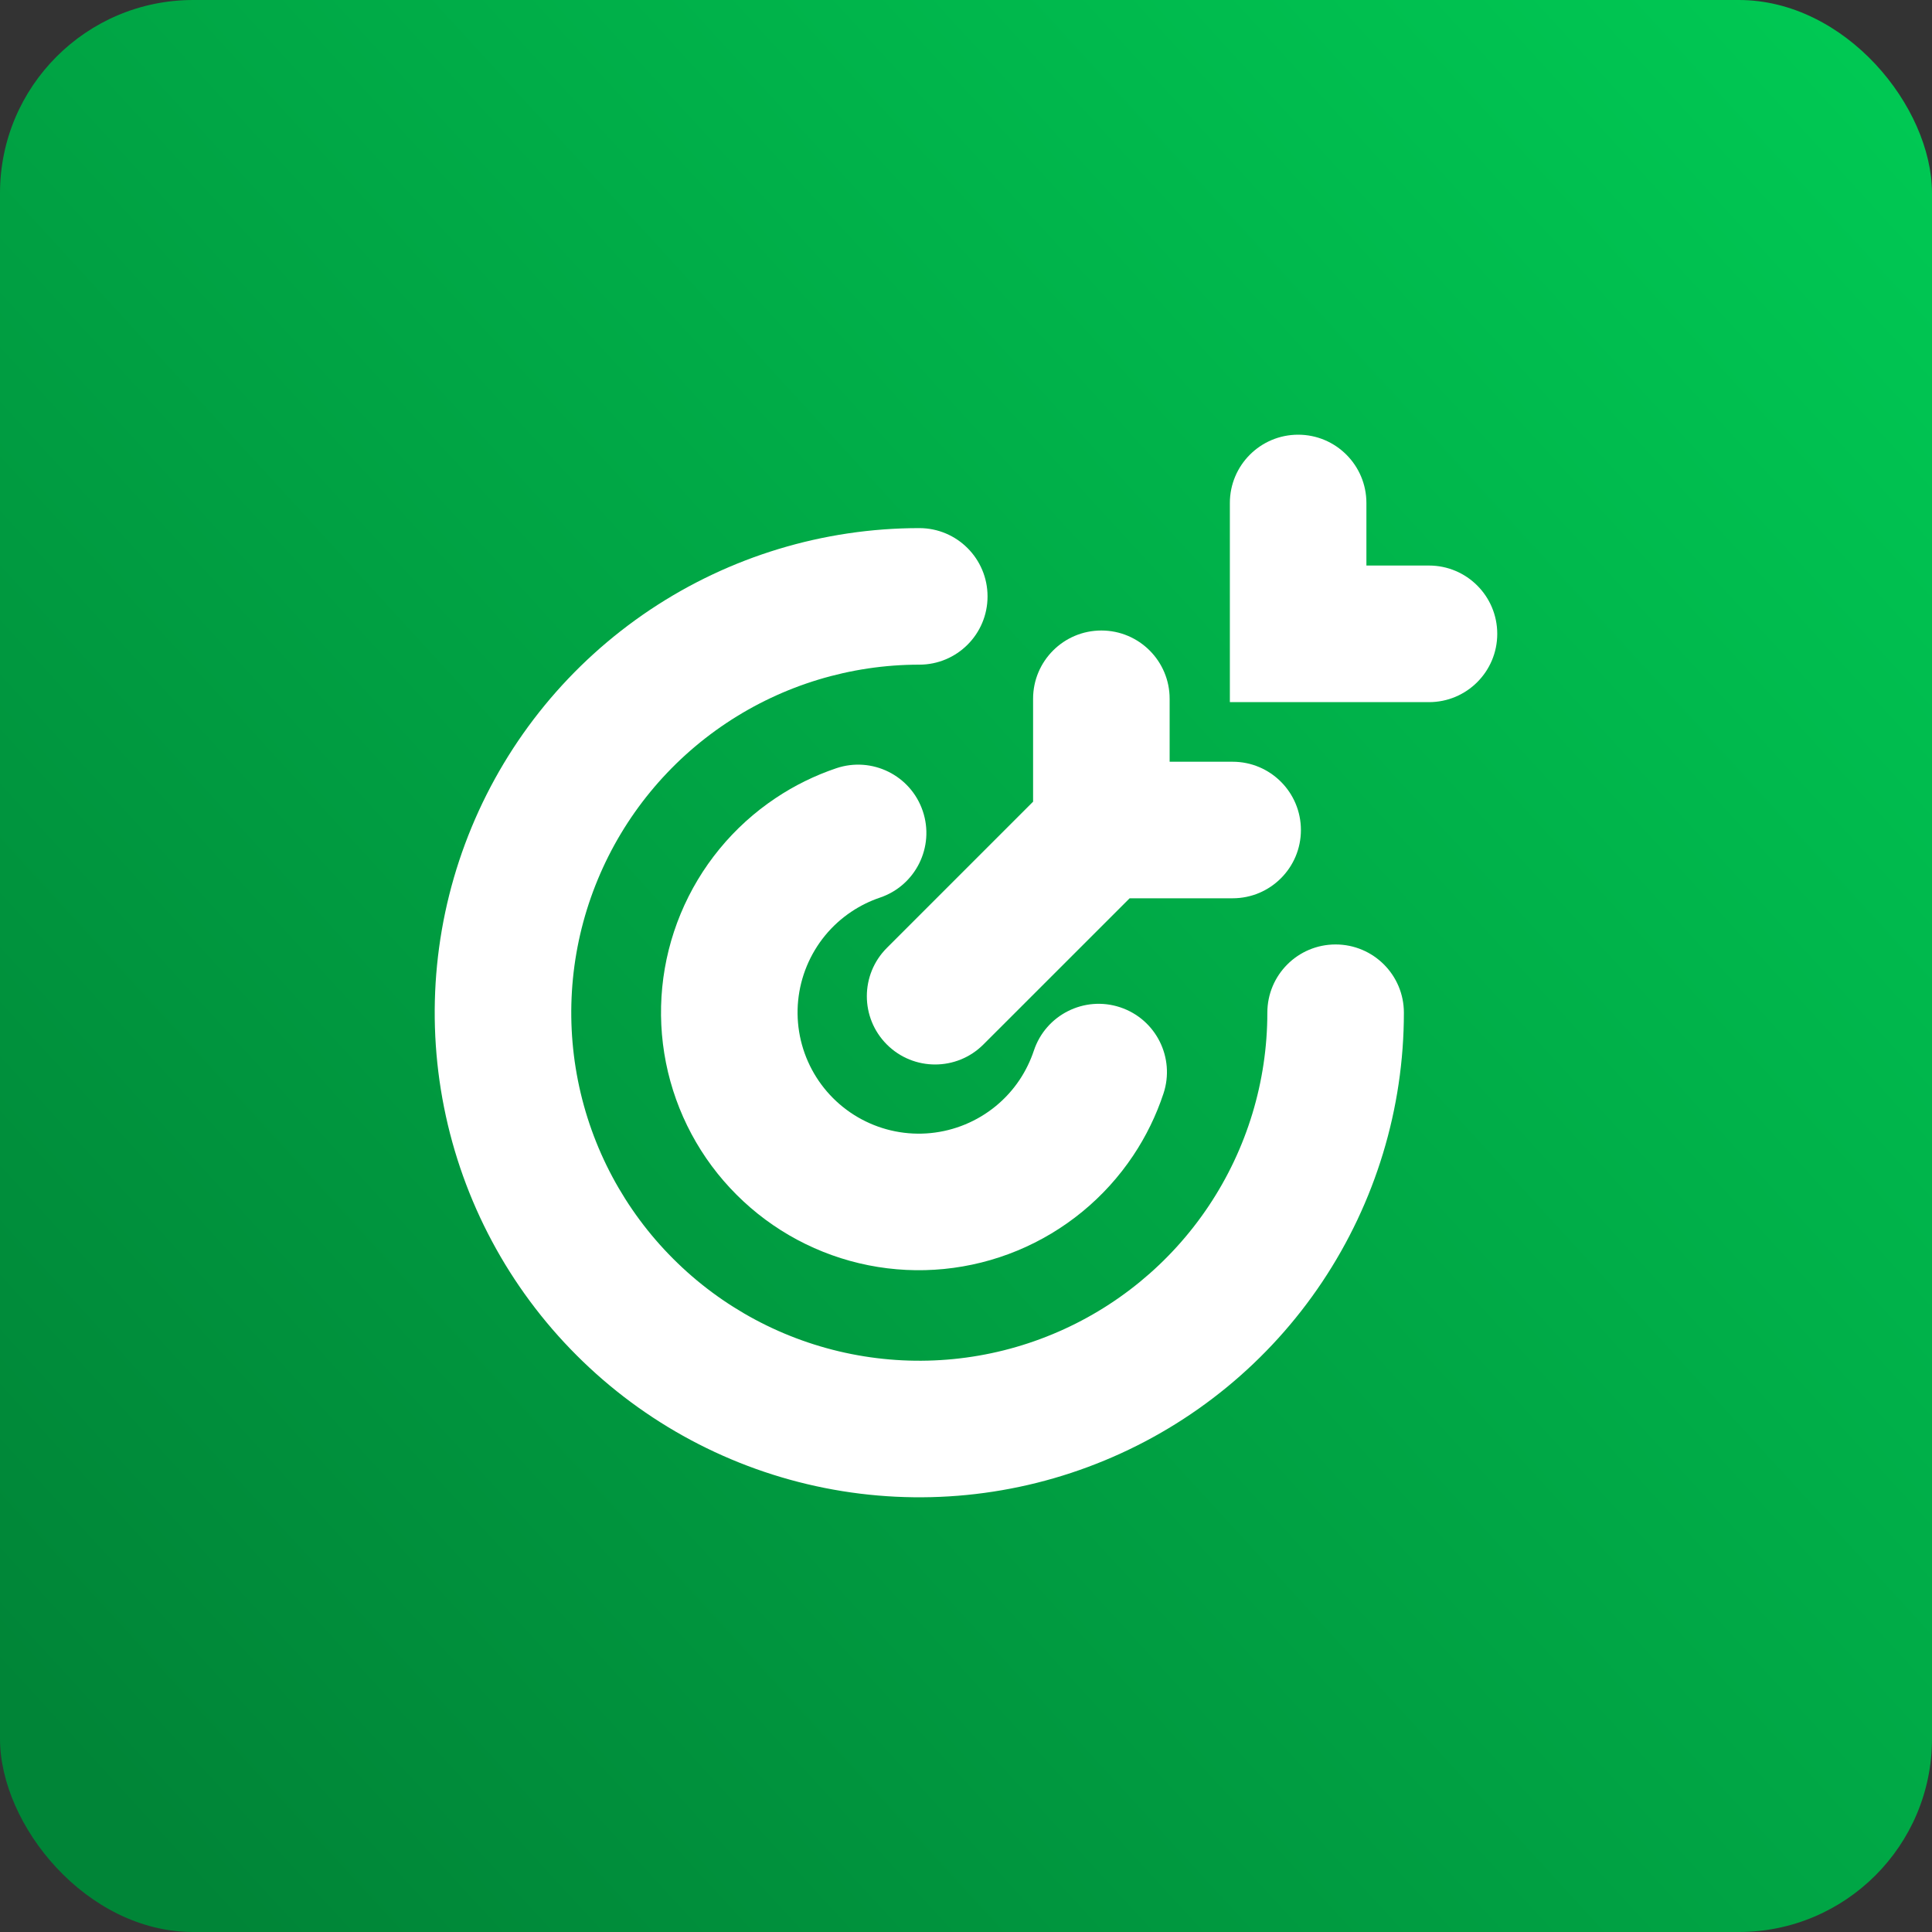
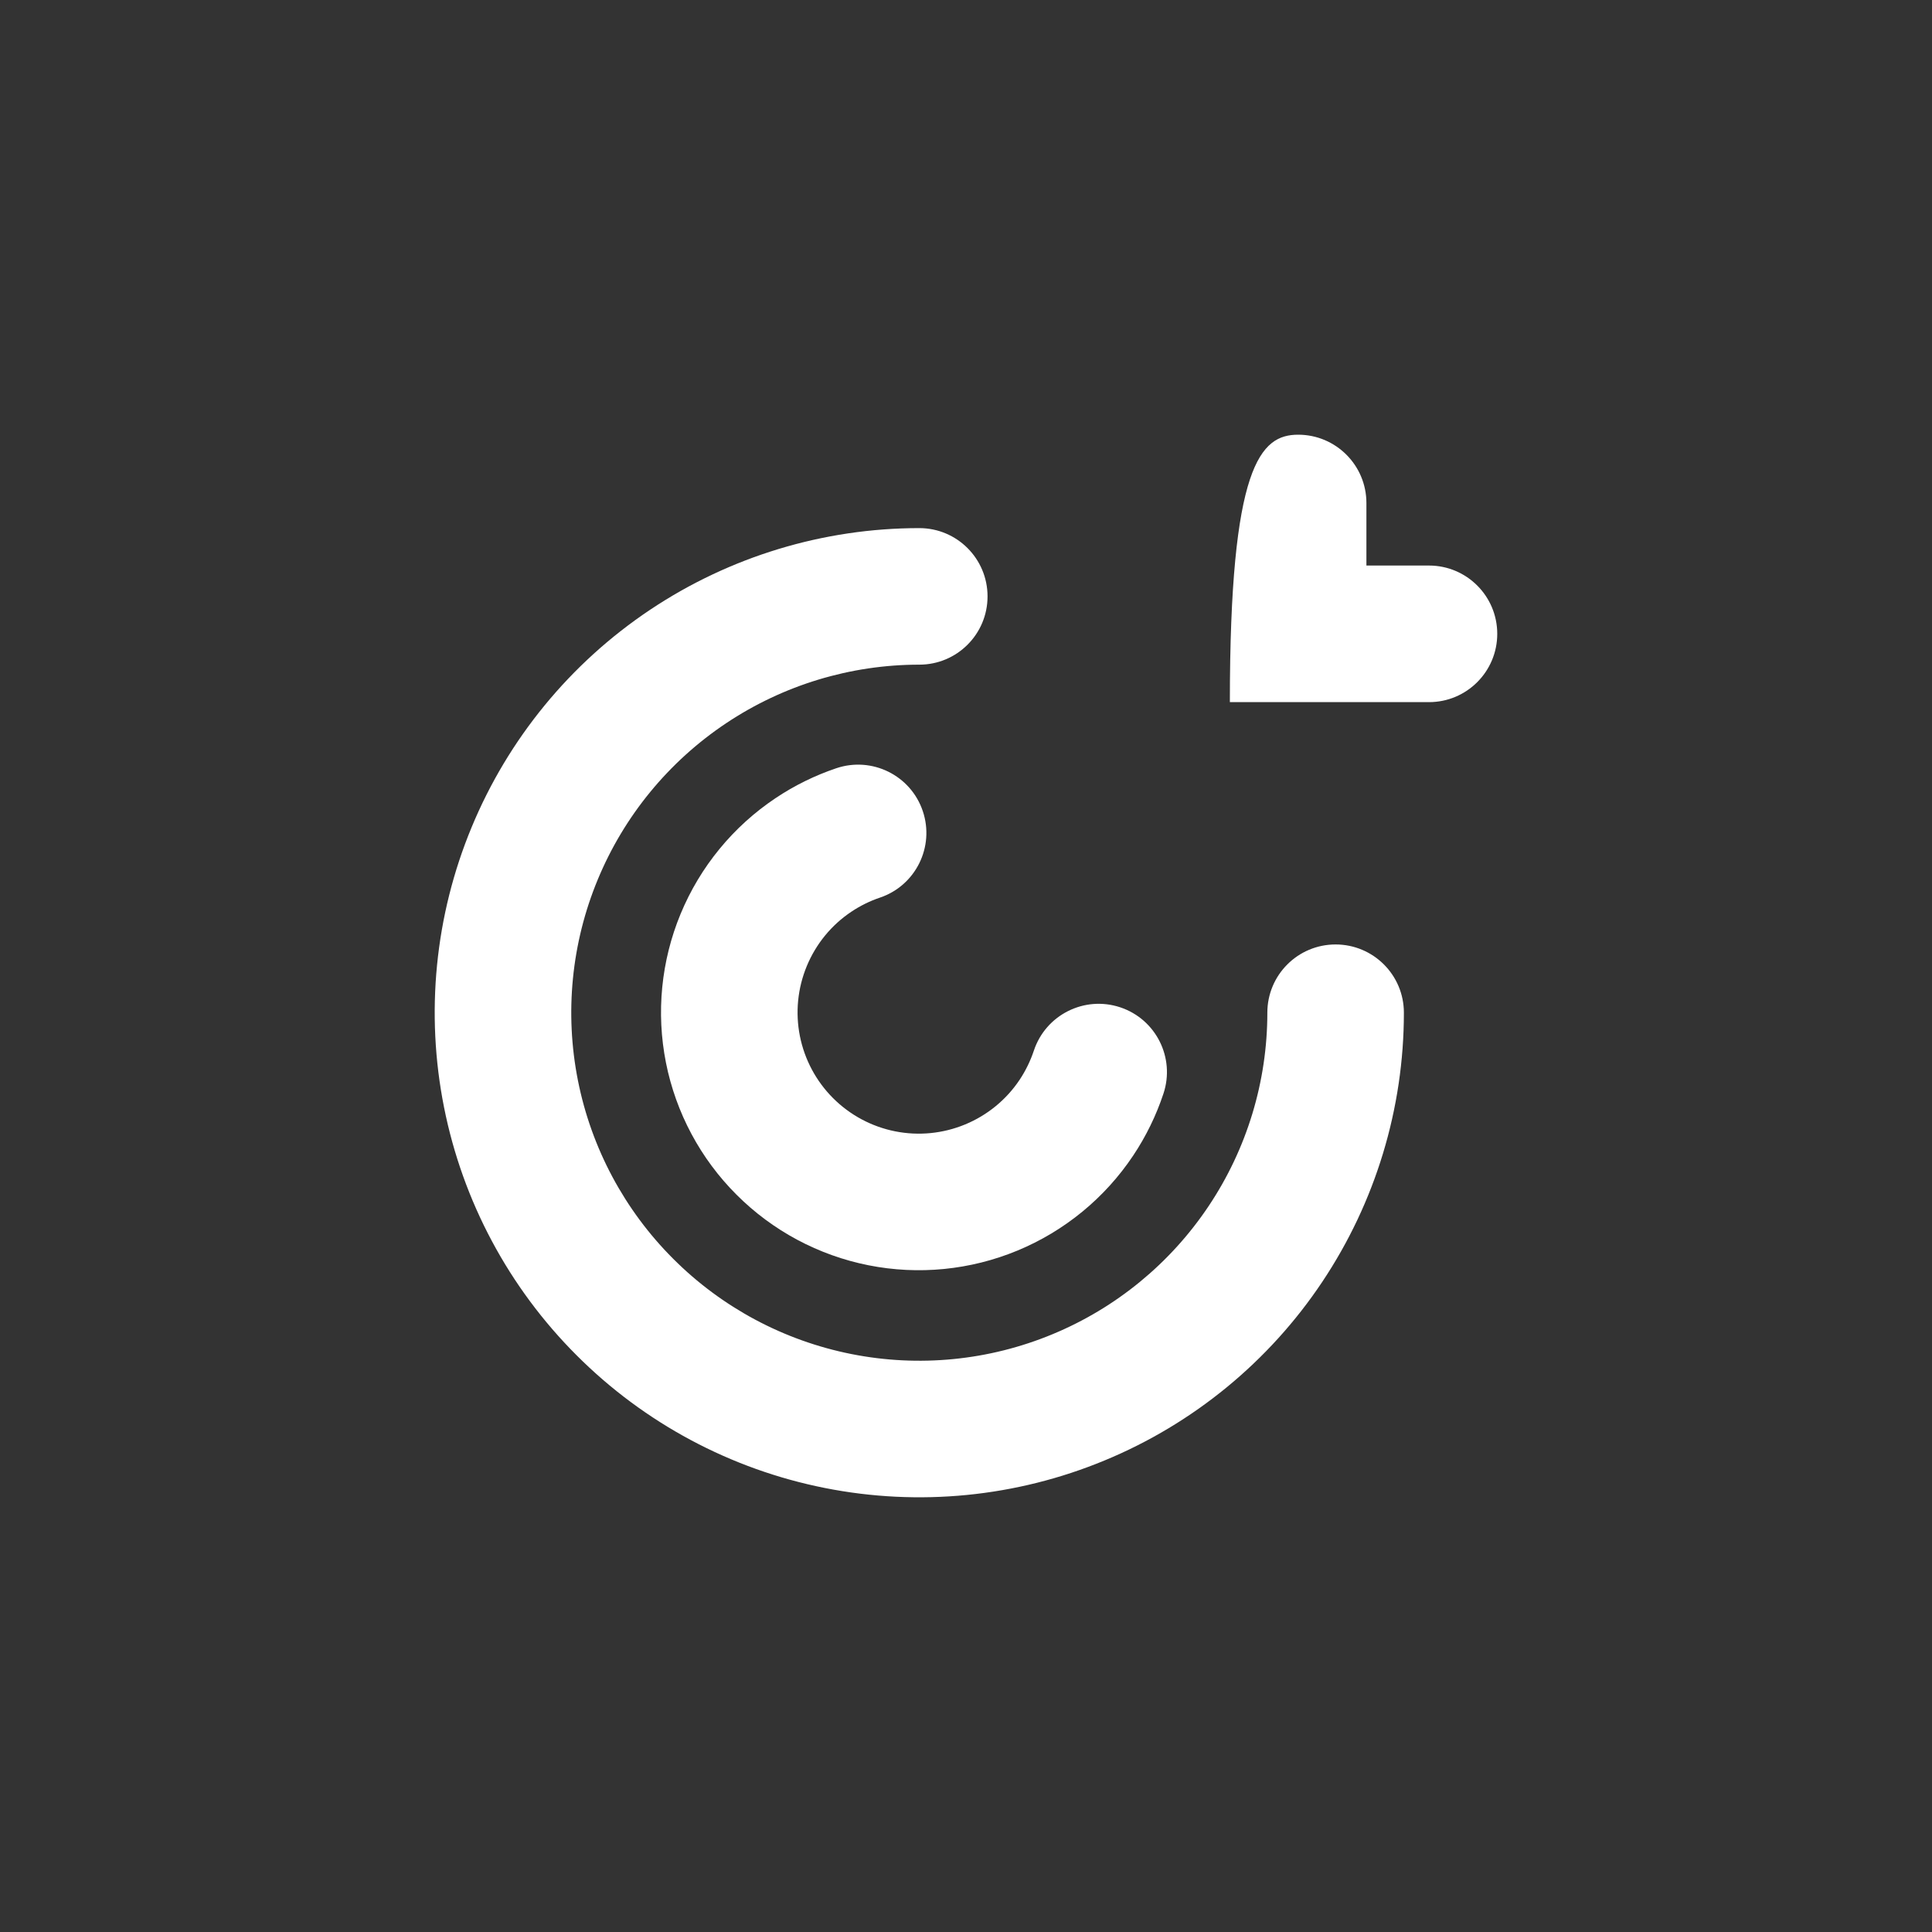
<svg xmlns="http://www.w3.org/2000/svg" width="40" height="40" viewBox="0 0 40 40" fill="none">
  <rect x="0" y="0" width="40" height="40" fill="#333333" stroke="none" />
-   <rect width="40" height="40" rx="4" fill="url(#paint0_linear_264_840)" />
-   <path d="M26.877 9C27.657 9 28.29 9.633 28.29 10.414V11.709H29.586C30.366 11.709 30.999 12.342 30.999 13.123C30.999 13.904 30.366 14.537 29.586 14.537H25.463V10.414C25.463 9.633 26.096 9 26.877 9Z" fill="white" />
-   <path d="M24.216 14.467C24.216 13.687 23.584 13.054 22.803 13.054C22.022 13.054 21.389 13.687 21.389 14.467V16.598L18.361 19.626C17.809 20.178 17.809 21.073 18.361 21.625C18.913 22.177 19.808 22.177 20.36 21.625L23.388 18.598H25.52C26.301 18.598 26.934 17.965 26.934 17.185C26.934 16.404 26.301 15.771 25.52 15.771H24.216V14.467Z" fill="white" />
+   <path d="M26.877 9C27.657 9 28.29 9.633 28.29 10.414V11.709H29.586C30.366 11.709 30.999 12.342 30.999 13.123C30.999 13.904 30.366 14.537 29.586 14.537H25.463C25.463 9.633 26.096 9 26.877 9Z" fill="white" />
  <path d="M19.033 13.761C17.608 13.761 16.215 14.184 15.03 14.976C13.845 15.768 12.921 16.893 12.376 18.21C11.83 19.526 11.688 20.975 11.966 22.373C12.244 23.771 12.93 25.055 13.938 26.062C14.945 27.07 16.229 27.756 17.627 28.034C19.025 28.312 20.474 28.17 21.79 27.624C23.107 27.079 24.232 26.155 25.024 24.97C25.816 23.785 26.239 22.392 26.239 20.967C26.239 20.186 26.871 19.554 27.652 19.554C28.433 19.554 29.066 20.186 29.066 20.967C29.066 22.951 28.477 24.891 27.375 26.541C26.273 28.191 24.706 29.477 22.872 30.236C21.039 30.996 19.022 31.194 17.076 30.807C15.129 30.42 13.342 29.465 11.939 28.061C10.535 26.658 9.58 24.871 9.193 22.924C8.806 20.978 9.004 18.961 9.764 17.128C10.523 15.294 11.809 13.728 13.459 12.625C15.109 11.523 17.049 10.934 19.033 10.934C19.814 10.934 20.446 11.567 20.446 12.348C20.446 13.129 19.814 13.761 19.033 13.761Z" fill="white" />
  <path d="M19.105 16.792C19.355 17.532 18.958 18.334 18.219 18.584C18.011 18.654 17.812 18.752 17.628 18.875C17.215 19.15 16.894 19.542 16.704 20.001C16.514 20.46 16.464 20.964 16.561 21.451C16.658 21.938 16.897 22.385 17.248 22.736C17.599 23.087 18.046 23.326 18.533 23.423C19.02 23.52 19.524 23.47 19.983 23.28C20.442 23.09 20.834 22.769 21.11 22.356C21.235 22.168 21.334 21.964 21.405 21.752C21.651 21.011 22.451 20.609 23.192 20.855C23.933 21.101 24.334 21.901 24.088 22.642C23.938 23.094 23.728 23.526 23.46 23.927C22.874 24.804 22.04 25.488 21.065 25.892C20.09 26.296 19.017 26.402 17.981 26.196C16.946 25.99 15.995 25.482 15.249 24.735C14.502 23.989 13.994 23.038 13.788 22.003C13.582 20.967 13.688 19.894 14.092 18.919C14.496 17.944 15.18 17.11 16.058 16.524C16.449 16.262 16.872 16.055 17.313 15.906C18.053 15.656 18.855 16.052 19.105 16.792Z" fill="white" />
  <defs>
    <linearGradient id="paint0_linear_264_840" x1="40" y1="2.76" x2="2.28" y2="37.36" gradientUnits="userSpaceOnUse">
      <stop stop-color="#00C853" />
      <stop offset="1" stop-color="#008537" />
    </linearGradient>
  </defs>
</svg>